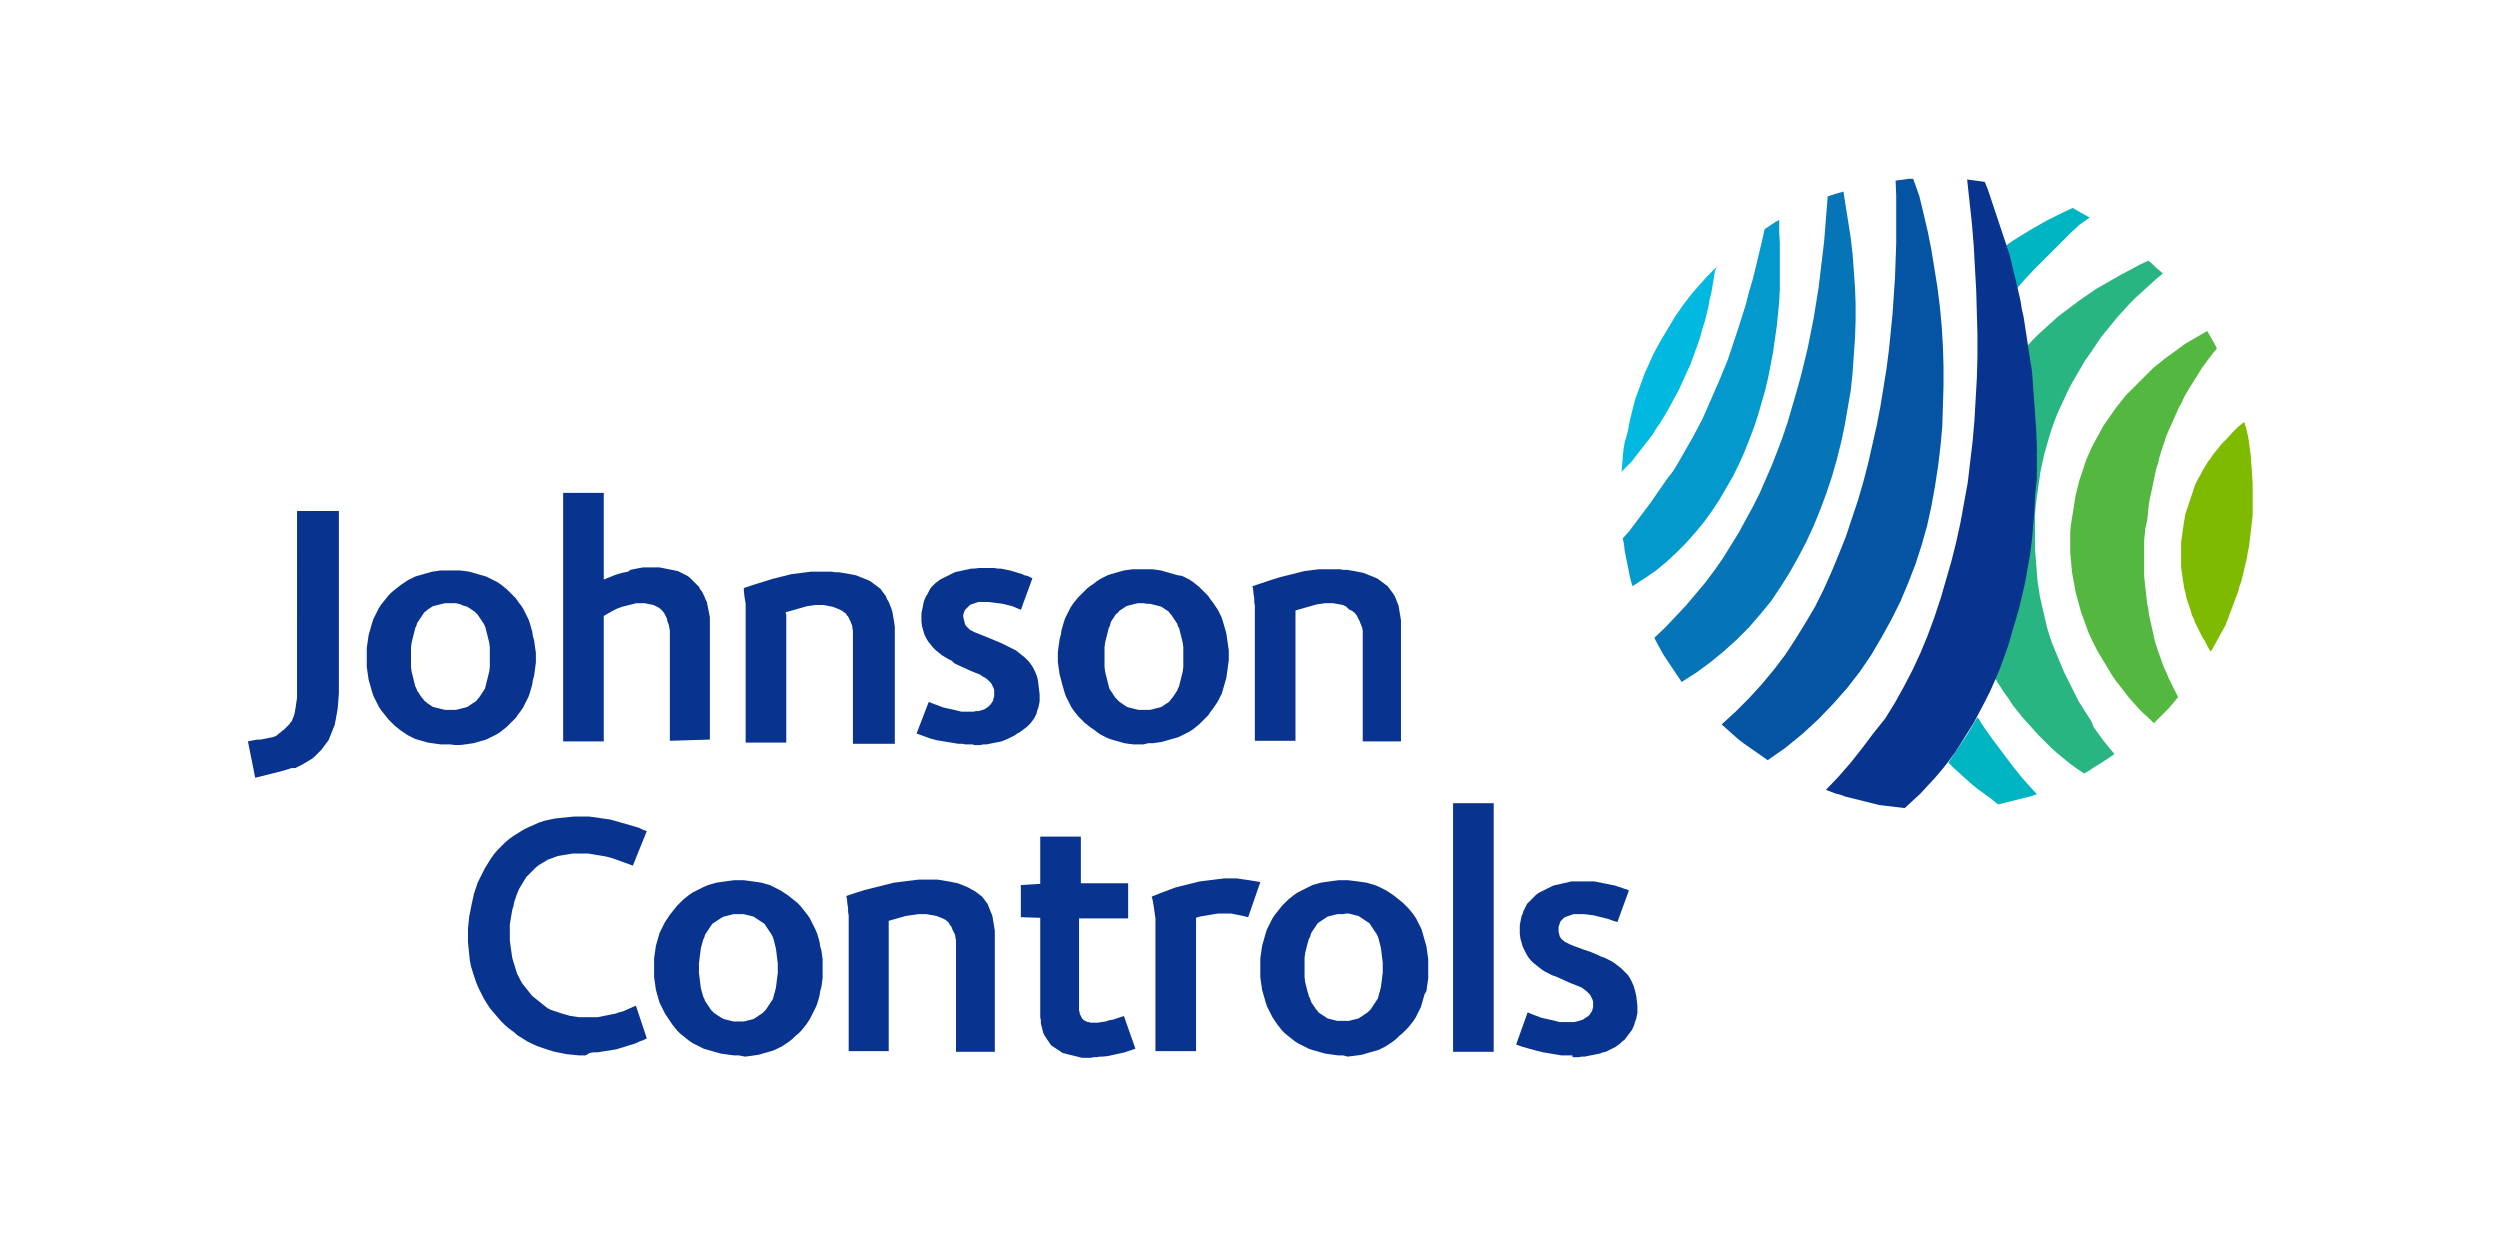
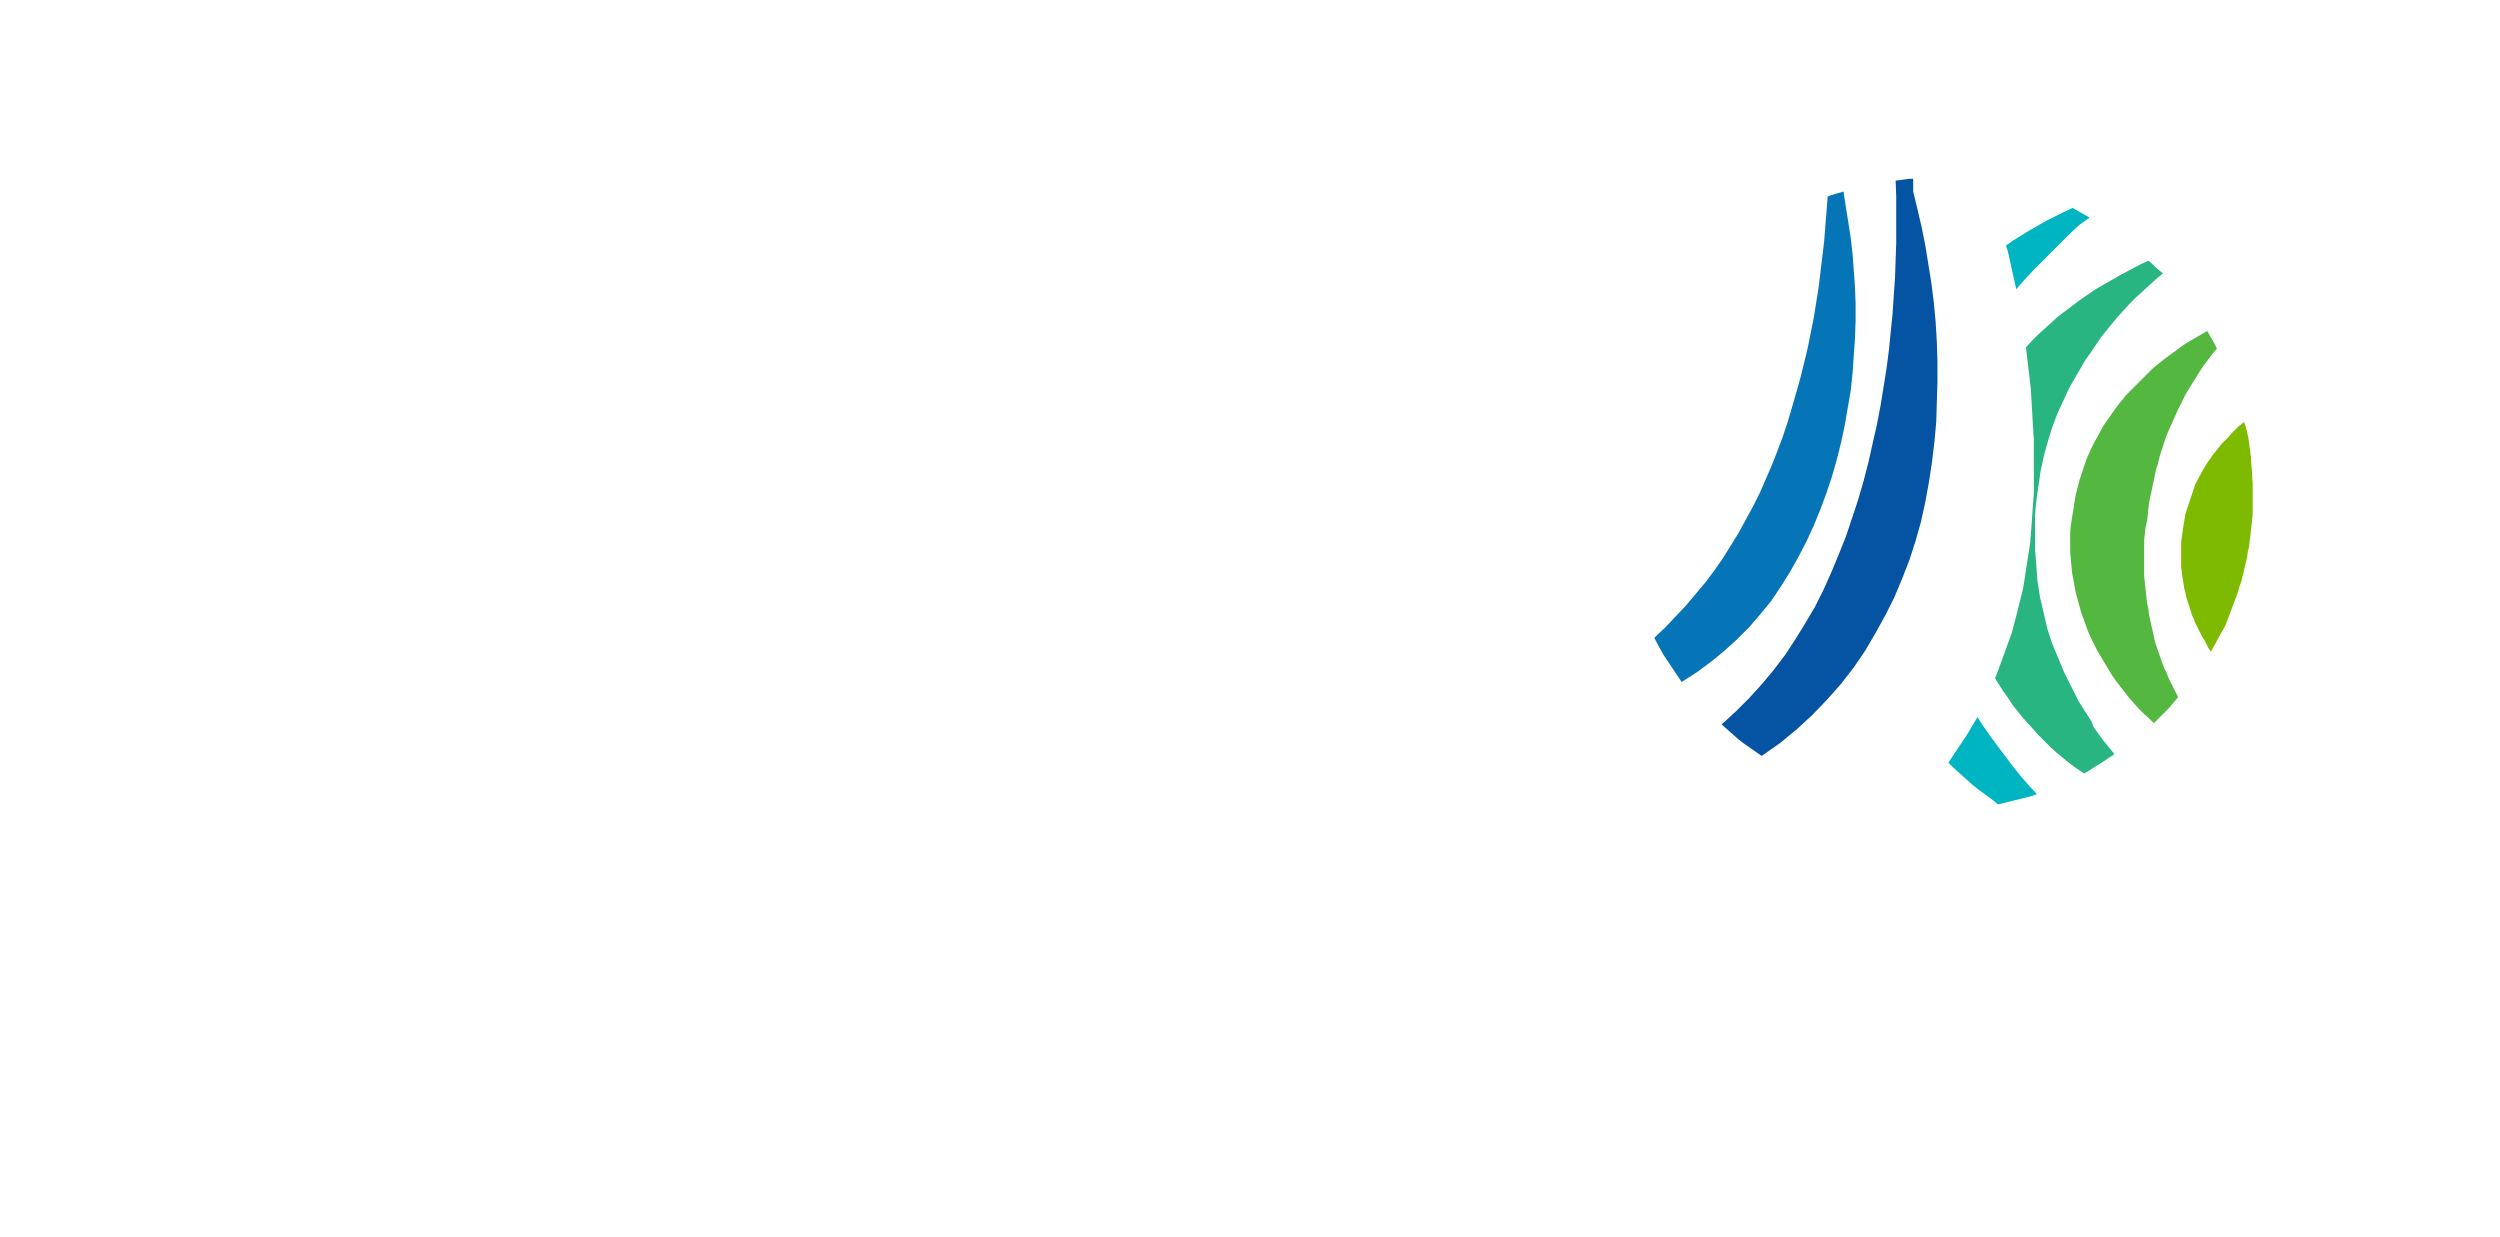
<svg xmlns="http://www.w3.org/2000/svg" version="1.1" id="Layer_1" x="0px" y="0px" viewBox="0 0 412.4 204" style="enable-background:new 0 0 412.4 204;" xml:space="preserve">
  <style type="text/css"> .st0{fill-rule:evenodd;clip-rule:evenodd;fill:#08338F;} .st1{fill-rule:evenodd;clip-rule:evenodd;fill:#29B582;} .st2{fill-rule:evenodd;clip-rule:evenodd;fill:#00B5C2;} .st3{fill-rule:evenodd;clip-rule:evenodd;fill:#7DBA00;} .st4{fill-rule:evenodd;clip-rule:evenodd;fill:#54B840;} .st5{fill-rule:evenodd;clip-rule:evenodd;fill:#00B8E0;} .st6{fill-rule:evenodd;clip-rule:evenodd;fill:#0399CC;} .st7{fill-rule:evenodd;clip-rule:evenodd;fill:#0554A3;} .st8{fill-rule:evenodd;clip-rule:evenodd;fill:#0575B8;} </style>
  <g>
-     <path class="st0" d="M96.6,174.1l-1.1,0l-1-0.1l-1-0.1l-1-0.2l-1-0.2l-1-0.3l-0.9-0.3l-0.9-0.3l-0.9-0.4l-0.8-0.4l-0.8-0.5 l-0.8-0.5l-0.7-0.6l-0.7-0.5l-0.7-0.6l-0.7-0.7l-0.6-0.7l-0.6-0.7l-0.6-0.7l-0.5-0.8l-0.5-0.8l-0.4-0.8l-0.4-0.8l-0.4-0.9l-0.3-0.9 l-0.3-0.9l-0.3-1l-0.2-1l-0.1-1l-0.1-1l-0.1-1l0-1.1l0-1.1l0.1-1l0.1-1l0.2-1l0.2-1l0.2-0.9l0.2-0.9l0.3-0.9l0.3-0.9l0.4-0.8 l0.4-0.8l0.4-0.8l0.5-0.8l0.5-0.8l0.5-0.7l0.6-0.7l0.6-0.6l0.6-0.6l0.7-0.6l0.7-0.5l0.8-0.5l0.8-0.5l0.8-0.4l0.9-0.4l0.9-0.4 l0.9-0.3l0.9-0.2l1-0.2l1-0.1l1-0.1l1-0.1l1.1,0l0.7,0l0.7,0l0.7,0.1l0.7,0.1l0.7,0.1l0.7,0.1l0.7,0.1l0.7,0.2l0.7,0.2l0.7,0.2 l0.7,0.2l0.7,0.2l0.7,0.2l0.6,0.2l0.6,0.3l0.6,0.2l-2.3,5.7l-1.1-0.4l-1.1-0.4l-1.1-0.4l-1.1-0.3l-0.6-0.1l-0.6-0.1l-0.6-0.1 l-0.6-0.1l-0.6-0.1l-0.6,0l-0.6,0h-1.3l-0.6,0.1l-0.6,0.1l-0.6,0.1l-0.6,0.1l-0.6,0.2l-0.5,0.2l-0.6,0.2l-0.5,0.3l-0.5,0.3 l-0.5,0.3l-0.5,0.4l-0.4,0.4l-0.4,0.4l-0.4,0.4l-0.4,0.4l-0.3,0.5l-0.3,0.5l-0.3,0.5l-0.3,0.5l-0.2,0.5l-0.2,0.5l-0.2,0.6l-0.2,0.6 l-0.1,0.6l-0.2,0.6l-0.1,0.6l-0.1,0.6l-0.1,0.6l-0.1,0.6l0,0.6l0,0.6l0,0.7l0,0.7l0.1,0.8l0.1,0.7l0.1,0.7l0.1,0.7l0.2,0.7l0.2,0.6 l0.2,0.7l0.2,0.6l0.3,0.6l0.3,0.6l0.3,0.5l0.4,0.5l0.4,0.5l0.4,0.5l0.4,0.5l0.5,0.4l0.5,0.4l0.5,0.4l0.5,0.4l0.5,0.4l0.6,0.3 l0.6,0.2l0.6,0.2l0.6,0.2l0.7,0.2l0.7,0.2l0.7,0.1l0.7,0.1l0.8,0l0.8,0l0.5,0h0.5l0.5,0l0.5-0.1l0.5-0.1l0.5-0.1l0.5-0.1l0.5-0.1 l0.5-0.1l0.5-0.2l0.5-0.1l0.5-0.2l0.9-0.4l0.9-0.4l1.8,5.4l-0.6,0.3l-0.6,0.2l-0.6,0.3l-0.6,0.2l-0.7,0.2l-0.6,0.2l-0.7,0.2 l-0.6,0.2l-0.6,0.1l-0.6,0.1l-0.7,0.1l-0.6,0.1l-0.6,0.1l-0.7,0l-0.6,0.1L96.6,174.1z M121.9,174.1h-0.8l-0.8-0.1l-0.7-0.1 l-0.7-0.1l-0.7-0.2l-0.7-0.2l-0.7-0.2l-0.7-0.2l-0.6-0.3l-0.6-0.3l-0.6-0.3l-0.6-0.4l-0.5-0.4l-0.5-0.4l-0.5-0.4l-0.5-0.5l-0.4-0.5 l-0.4-0.5l-0.4-0.6l-0.4-0.6l-0.4-0.6l-0.3-0.6l-0.3-0.6l-0.3-0.6l-0.2-0.7l-0.2-0.7l-0.2-0.7l-0.1-0.7l-0.1-0.7l-0.1-0.7l0-0.7 v-1.6l0-0.8l0.1-0.7l0.1-0.7l0.1-0.7l0.2-0.7l0.2-0.7l0.2-0.7l0.3-0.6l0.3-0.6l0.3-0.6l0.4-0.6l0.4-0.6l0.4-0.5l0.4-0.5l0.4-0.5 l0.5-0.5l0.5-0.5l0.5-0.4l0.5-0.4l0.6-0.4l0.6-0.3l0.6-0.3l0.6-0.3l0.7-0.3l0.7-0.2l0.7-0.2l0.7-0.1l0.7-0.1l0.7-0.1l0.8-0.1l0.8,0 l0.8,0l0.8,0.1l0.7,0.1l0.7,0.1l0.7,0.1l0.7,0.2l0.7,0.2l0.6,0.3l0.6,0.3l0.6,0.3l0.6,0.4l0.6,0.4l0.5,0.4l0.5,0.4l0.5,0.4l0.5,0.5 l0.4,0.5l0.4,0.5l0.4,0.5l0.4,0.6l0.3,0.6l0.3,0.6l0.3,0.6l0.3,0.7l0.2,0.7l0.2,0.7l0.1,0.7l0.2,0.7l0.1,0.7l0.1,0.7l0,0.8l0,0.8 l0,0.8l0,0.8l-0.1,0.7l-0.1,0.7l-0.2,0.7l-0.1,0.7l-0.2,0.7l-0.2,0.7l-0.3,0.7l-0.3,0.6l-0.3,0.6l-0.3,0.6l-0.4,0.6L133,169 l-0.4,0.5l-0.4,0.5l-0.5,0.5l-0.5,0.4l-0.5,0.5l-0.5,0.4l-0.6,0.4l-0.6,0.4l-0.6,0.3l-0.6,0.3l-0.6,0.2l-0.7,0.2l-0.7,0.2l-0.7,0.2 l-0.7,0.1l-0.7,0.1l-0.8,0.1L121.9,174.1z M121.9,150.8h-0.5l-0.4,0l-0.4,0.1l-0.4,0.1l-0.4,0.1l-0.4,0.1l-0.4,0.2l-0.3,0.2 l-0.3,0.2l-0.3,0.2l-0.3,0.2l-0.3,0.2l-0.2,0.3l-0.2,0.3l-0.2,0.3l-0.2,0.3l-0.2,0.3l-0.2,0.3l-0.1,0.4l-0.2,0.4l-0.1,0.4l-0.1,0.3 l-0.1,0.4l-0.1,0.4l-0.1,0.8l-0.1,0.8l-0.1,0.8l0,0.8l0,0.8l0.1,0.8l0.1,0.8l0.1,0.8l0.1,0.4l0.1,0.4l0.1,0.3l0.1,0.4l0.2,0.4 l0.1,0.3l0.2,0.3l0.2,0.3l0.2,0.3l0.2,0.3l0.2,0.3l0.2,0.2l0.3,0.3l0.3,0.2l0.3,0.2l0.3,0.2l0.3,0.2l0.4,0.2l0.4,0.1l0.4,0.1 l0.4,0.1l0.4,0.1l0.4,0h0.9l0.4,0l0.4-0.1l0.4-0.1l0.4-0.1l0.4-0.1l0.3-0.2l0.3-0.2l0.3-0.2l0.3-0.2l0.3-0.2l0.3-0.3l0.2-0.2 l0.2-0.3l0.2-0.3l0.2-0.3l0.2-0.3l0.2-0.3l0.2-0.3l0.1-0.4l0.1-0.4l0.1-0.3l0.1-0.4l0.1-0.4l0.1-0.8l0.1-0.8l0.1-0.8l0-0.8l0-0.8 l-0.1-0.8l-0.1-0.8l-0.1-0.8l-0.1-0.4l-0.1-0.4l-0.1-0.4l-0.1-0.4l-0.1-0.3l-0.2-0.4l-0.2-0.3l-0.2-0.3l-0.2-0.3l-0.2-0.3l-0.2-0.3 l-0.2-0.3l-0.3-0.2l-0.3-0.2l-0.3-0.2l-0.3-0.2l-0.3-0.2l-0.3-0.2l-0.4-0.1l-0.4-0.1l-0.4-0.1l-0.4-0.1l-0.4,0H121.9z M157.7,173.5 v-17.9l0-0.3l0-0.3l-0.1-0.3l0-0.3l-0.1-0.3l-0.1-0.2l-0.1-0.2l-0.1-0.2l-0.1-0.2L157,153l-0.1-0.2l-0.2-0.2l-0.1-0.2l-0.1-0.2 l-0.2-0.2l-0.4-0.3l-0.4-0.2l-0.5-0.2l-0.5-0.2L154,151l-0.6-0.1l-0.6-0.1l-0.6,0l-0.7,0l-0.7,0.1l-0.7,0.1l-0.7,0.1l-0.7,0.2 l-0.7,0.2l-0.7,0.2l-0.7,0.2l0,0.1l0,0.3l0,0.4v0.4l0,20.3H140v-21.8l0-0.6l-0.1-0.6l0-0.6l-0.1-0.6l-0.1-1l-0.1-0.4l1.5-0.5 l1.6-0.5l0.8-0.2l0.8-0.2l0.8-0.2l0.8-0.2l0.8-0.2l0.8-0.2l0.8-0.1l0.8-0.1l0.8-0.1l0.8-0.1l0.8-0.1l0.8,0l0.6,0l0.6,0l0.6,0l0.6,0 l0.6,0.1l0.6,0.1l0.6,0.1l0.5,0.1l0.5,0.1l0.5,0.1l0.5,0.2l0.5,0.2l0.5,0.2l0.4,0.2l0.5,0.3l0.4,0.2l0.4,0.3l0.4,0.3l0.4,0.3 l0.3,0.4l0.3,0.4l0.3,0.4l0.2,0.5l0.2,0.5l0.2,0.5l0.2,0.5l0.1,0.6l0.1,0.6l0.1,0.6l0.1,0.6l0,0.7l0,0.7v18.6L157.7,173.5z M180,174.5h-0.5l-0.5,0l-0.5,0l-0.4-0.1l-0.4-0.1l-0.4-0.1l-0.4-0.1l-0.4-0.1l-0.4-0.1l-0.4-0.1l-0.4-0.1l-0.3-0.2l-0.3-0.2 l-0.3-0.2l-0.3-0.2l-0.3-0.2l-0.3-0.2l-0.2-0.2l-0.2-0.3l-0.2-0.3l-0.2-0.3l-0.2-0.3l-0.2-0.3l-0.2-0.4l-0.1-0.4l-0.1-0.4l-0.1-0.4 l-0.1-0.4l0-0.5l-0.1-0.5l0-0.5l0-0.5v-15.4l-3.2-0.1v-5.3l3.2-0.2v-7.8h6.7v7.7h7.8v5.8H178v15.2l0.1,0.3l0,0.2l0.1,0.2l0.1,0.2 l0.1,0.2l0.1,0.2l0.1,0.1l0.2,0.2l0.2,0.1l0.2,0.1l0.2,0.1l0.2,0l0.3,0.1l0.3,0h0.3l0.6,0l0.6-0.1l0.7-0.1l0.6-0.2l0.6-0.1l0.6-0.2 l0.6-0.2l0.6-0.2l1.9,5.4l-0.9,0.3l-0.9,0.3l-0.9,0.2l-0.9,0.2l-0.9,0.2l-0.9,0.1l-0.5,0l-0.5,0.1l-0.5,0L180,174.5z M205.9,151.3 l-0.4-0.1l-0.4-0.1l-0.5-0.1l-0.5-0.1l-0.5-0.1l-0.5-0.1l-0.5,0h-1.1l-0.6,0l-0.6,0.1l-0.6,0.1l-0.6,0.1l-0.6,0.1l-0.6,0.1 l-0.6,0.2l0,0.2l0,0.3v21.5h-6.7v-21.3l0-0.6l-0.1-0.7l-0.1-0.7l-0.1-0.7l-0.1-0.6l-0.1-0.5l-0.1-0.3l0-0.1l1.5-0.6l1.6-0.6 l0.8-0.3l0.8-0.2l0.8-0.2l0.8-0.2l0.8-0.2l0.8-0.2l0.8-0.1l0.8-0.1l0.8-0.1l0.8-0.1l0.8-0.1l0.8,0l0.7,0l0.6,0l0.7,0.1l0.7,0.1 l0.7,0.1l0.6,0.1l0.6,0.1l0.6,0.1L205.9,151.3z M221.6,174.1h-0.8L220,174l-0.7-0.1l-0.7-0.1l-0.7-0.2l-0.7-0.2l-0.7-0.2l-0.6-0.2 l-0.6-0.3l-0.6-0.3l-0.6-0.3l-0.6-0.4l-0.5-0.4l-0.5-0.4l-0.5-0.4l-0.5-0.5l-0.4-0.5l-0.4-0.5l-0.4-0.6l-0.4-0.6l-0.3-0.6l-0.3-0.6 l-0.3-0.6l-0.2-0.6l-0.2-0.7l-0.2-0.7l-0.2-0.7l-0.1-0.7l-0.1-0.7l-0.1-0.7l0-0.7l0-0.8l0-0.8l0-0.8l0.1-0.7l0.1-0.7l0.1-0.7 l0.2-0.7l0.2-0.7l0.2-0.7l0.2-0.6l0.3-0.6l0.3-0.6l0.3-0.6l0.4-0.6l0.4-0.5l0.4-0.5l0.4-0.5l0.5-0.5l0.5-0.5l0.5-0.4l0.5-0.4 l0.6-0.4l0.6-0.3l0.6-0.3l0.6-0.3l0.6-0.3l0.7-0.2l0.7-0.2l0.7-0.1l0.7-0.1l0.7-0.1l0.8-0.1l0.8,0l0.8,0l0.8,0.1l0.8,0.1l0.7,0.1 l0.7,0.1l0.7,0.2l0.7,0.2l0.7,0.3l0.6,0.3l0.6,0.3l0.6,0.4l0.6,0.4l0.5,0.4l0.5,0.4l0.5,0.4l0.5,0.5l0.5,0.5l0.4,0.5l0.4,0.5 l0.4,0.6l0.3,0.6l0.3,0.6l0.3,0.6l0.2,0.7l0.2,0.7l0.2,0.7l0.2,0.7l0.1,0.7l0.1,0.7l0.1,0.7l0,0.8l0,0.8l0,0.8l0,0.8l-0.1,0.7 l-0.1,0.7l-0.1,0.7L235,164l-0.2,0.7l-0.2,0.7l-0.2,0.7l-0.3,0.6l-0.3,0.6l-0.3,0.6l-0.4,0.6l-0.4,0.5l-0.4,0.5l-0.5,0.5l-0.5,0.5 l-0.5,0.4l-0.5,0.5l-0.5,0.4l-0.6,0.4l-0.6,0.4l-0.6,0.3l-0.6,0.3l-0.7,0.2l-0.7,0.2l-0.7,0.2l-0.7,0.2l-0.7,0.1l-0.8,0.1l-0.8,0.1 L221.6,174.1L221.6,174.1z M221.6,150.8h-0.5l-0.5,0l-0.4,0.1l-0.4,0.1l-0.4,0.1l-0.4,0.1l-0.3,0.2l-0.3,0.2l-0.3,0.2l-0.3,0.2 l-0.3,0.2l-0.2,0.2l-0.2,0.3l-0.2,0.3l-0.2,0.3l-0.2,0.3l-0.2,0.3l-0.1,0.3l-0.1,0.4l-0.2,0.3l-0.1,0.4l-0.1,0.3l-0.1,0.4l-0.1,0.4 l-0.2,0.8l-0.1,0.8l0,0.8l0,0.8l0,0.8l0,0.8l0.1,0.8l0.2,0.8l0.1,0.4l0.1,0.4l0.1,0.3l0.1,0.4l0.2,0.4l0.1,0.3l0.1,0.3l0.2,0.3 l0.2,0.3l0.2,0.3l0.2,0.3l0.2,0.2l0.2,0.3l0.3,0.2l0.3,0.2l0.3,0.2l0.3,0.2l0.3,0.2l0.4,0.1l0.4,0.1l0.4,0.1l0.4,0.1l0.5,0h0.9 l0.5,0l0.4-0.1l0.4-0.1l0.4-0.1l0.4-0.1l0.3-0.2l0.3-0.2l0.3-0.2l0.3-0.2l0.3-0.2l0.3-0.3l0.2-0.2l0.2-0.3l0.2-0.3l0.2-0.3l0.2-0.3 l0.2-0.3l0.2-0.3l0.1-0.4l0.1-0.4l0.1-0.3l0.1-0.4l0.1-0.4l0.1-0.8l0.1-0.8l0.1-0.8v-1.6l-0.1-0.8l-0.1-0.8l-0.1-0.8l-0.1-0.4 l-0.1-0.4l-0.1-0.4l-0.1-0.4l-0.1-0.3l-0.2-0.4l-0.2-0.3l-0.2-0.3l-0.2-0.3l-0.2-0.3l-0.2-0.3l-0.2-0.3l-0.3-0.2l-0.3-0.2l-0.3-0.2 l-0.3-0.2l-0.3-0.2l-0.3-0.2l-0.4-0.1l-0.4-0.1l-0.4-0.1l-0.4-0.1l-0.5,0L221.6,150.8L221.6,150.8z M246.4,132.5h-6.7v41h6.7V132.5 z M259.4,174.1h-0.6l-0.6,0l-0.6,0L257,174l-0.6-0.1l-0.6-0.1l-0.6-0.1l-0.6-0.1l-1.2-0.3l-1.1-0.3l-1.1-0.3l-1.1-0.4l1.9-5.3 l0.7,0.3l0.8,0.3l0.8,0.3l0.9,0.2l0.9,0.2l0.8,0.2l0.4,0.1l0.4,0l0.4,0l0.4,0h0.4l0.4,0l0.4,0l0.4-0.1l0.4-0.1l0.3-0.1l0.3-0.1 l0.3-0.2l0.3-0.2l0.3-0.2l0.2-0.2l0.2-0.3l0.2-0.3l0.1-0.3l0.1-0.4l0-0.4l0-0.4l-0.1-0.4l-0.2-0.4l-0.2-0.4l-0.3-0.3l-0.3-0.3 l-0.4-0.3l-0.4-0.3l-0.5-0.2l-0.5-0.2l-0.5-0.2l-0.5-0.2l-1.1-0.5l-1.1-0.5l-0.6-0.2l-0.6-0.3l-0.6-0.3l-0.5-0.3l-0.5-0.4l-0.5-0.4 l-0.5-0.4l-0.4-0.4l-0.4-0.5l-0.3-0.5l-0.3-0.6l-0.3-0.6l-0.2-0.7l-0.2-0.7l-0.1-0.8l0-0.8l0-0.6l0.1-0.5l0.1-0.5l0.1-0.5l0.2-0.4 l0.1-0.4l0.2-0.4l0.2-0.4l0.2-0.4l0.3-0.3l0.3-0.3l0.3-0.3l0.3-0.3l0.3-0.3l0.4-0.3l0.4-0.2l0.4-0.2l0.4-0.2l0.4-0.2l0.4-0.2 l0.4-0.2l0.4-0.1l0.5-0.1l0.4-0.1l0.4-0.1l0.5-0.1l0.4-0.1l0.4-0.1l0.4,0l0.4,0l0.4,0l0.4,0l0.6,0l0.5,0l0.5,0l0.6,0l0.5,0.1 l0.5,0.1l0.5,0.1l0.5,0.1l0.5,0.1l0.5,0.1l0.5,0.1l0.5,0.2l0.4,0.1l0.5,0.2l0.4,0.1l0.4,0.2l-1.9,5.2l-0.7-0.2l-0.8-0.3l-0.8-0.2 l-0.8-0.2l-0.8-0.2l-0.8-0.1l-0.8-0.1l-0.8,0h-0.3l-0.3,0l-0.3,0l-0.3,0.1l-0.3,0.1l-0.3,0.1l-0.3,0.1l-0.2,0.1l-0.2,0.1l-0.2,0.2 l-0.2,0.2l-0.2,0.2l-0.1,0.3l-0.1,0.3l-0.1,0.3l0,0.4l0,0.4l0.1,0.4l0.1,0.4l0.2,0.3l0.3,0.3l0.4,0.3l0.4,0.2l0.4,0.2l0.5,0.2 l0.5,0.2l0.6,0.2l0.5,0.2l1.2,0.4l1.2,0.5l0.6,0.3l0.6,0.2l0.6,0.3l0.6,0.3l0.6,0.4l0.5,0.4l0.5,0.4l0.5,0.5l0.5,0.5l0.4,0.6 l0.3,0.6l0.3,0.7l0.2,0.7l0.2,0.8l0.1,0.8l0.1,0.9l0,0.6l0,0.6l-0.1,0.5l-0.1,0.5l-0.2,0.5l-0.1,0.4l-0.2,0.5l-0.2,0.4l-0.3,0.4 l-0.3,0.4l-0.3,0.4l-0.3,0.4l-0.4,0.3l-0.3,0.3l-0.4,0.3l-0.4,0.3l-0.4,0.2l-0.4,0.2l-0.4,0.2l-0.4,0.2l-0.5,0.1l-0.5,0.2l-0.5,0.1 l-0.5,0.1l-0.5,0.1l-0.5,0.1l-0.5,0.1l-0.5,0l-0.5,0.1l-0.5,0l-0.5,0L259.4,174.1z M48.1,126.7l-0.6,0.2l-0.7,0.2l-0.7,0.2 l-0.8,0.2l-0.8,0.2l-0.8,0.2l-0.8,0.2l-0.8,0.2l-1.2-6l0.5-0.1l0.5-0.1l0.6-0.1L43,122l0.5-0.1l0.5-0.1l0.5-0.1l0.5-0.1l0.3-0.1 l0.4-0.2L46,121l0.3-0.2l0.2-0.2l0.3-0.2l0.2-0.2l0.2-0.2l0.2-0.2l0.2-0.2l0.2-0.2l0.1-0.2l0.2-0.2l0.1-0.2l0.1-0.3l0.1-0.2 l0.2-0.6l0.1-0.6l0.1-0.6l0.1-0.7l0.1-0.7l0-0.7v-0.8l0-0.8V84.3h6.9v27.4l0,1.4l0,1.3l-0.1,1.3l-0.1,1.2l-0.1,0.6l-0.1,0.5 l-0.1,0.6l-0.1,0.5l-0.1,0.5l-0.2,0.5l-0.2,0.5l-0.2,0.5l-0.2,0.5l-0.2,0.5l-0.3,0.4l-0.3,0.4l-0.3,0.4l-0.3,0.4l-0.4,0.4l-0.4,0.4 l-0.4,0.4l-0.4,0.3l-0.5,0.3l-0.5,0.3l-0.5,0.3l-0.6,0.3l-0.6,0.3L48.1,126.7z M74.3,122.8h-0.8l-0.8,0l-0.7-0.1l-0.7-0.1l-0.7-0.1 l-0.7-0.2l-0.7-0.2l-0.7-0.2l-0.6-0.3l-0.6-0.3l-0.6-0.4l-0.6-0.4l-0.5-0.4l-0.5-0.4l-0.5-0.5l-0.5-0.5l-0.4-0.5l-0.4-0.5l-0.4-0.5 l-0.4-0.6l-0.3-0.6l-0.3-0.6l-0.3-0.6l-0.2-0.6l-0.2-0.7l-0.2-0.7l-0.2-0.7l-0.1-0.7l-0.1-0.7l-0.1-0.7l0-0.7v-1.6l0-0.8l0.1-0.7 l0.1-0.7l0.1-0.7l0.2-0.7l0.2-0.7l0.2-0.7l0.2-0.6l0.3-0.6l0.3-0.6l0.3-0.6l0.4-0.6l0.4-0.5l0.4-0.5l0.4-0.5l0.5-0.5l0.5-0.4 l0.5-0.4l0.5-0.4l0.6-0.4l0.6-0.4l0.6-0.3l0.6-0.3l0.7-0.2l0.7-0.2l0.7-0.2l0.7-0.2l0.7-0.1l0.7-0.1l0.8,0l0.8,0l0.8,0l0.8,0 l0.8,0.1l0.7,0.1l0.7,0.2l0.7,0.2l0.7,0.2l0.7,0.2l0.6,0.3l0.6,0.3l0.6,0.3l0.6,0.4l0.5,0.4l0.5,0.4l0.5,0.5l0.5,0.5l0.5,0.5 l0.4,0.6l0.4,0.5l0.4,0.6l0.3,0.6l0.3,0.6l0.3,0.6l0.2,0.6l0.2,0.7l0.2,0.7l0.1,0.7l0.2,0.7l0.1,0.7l0.1,0.7l0.1,0.7l0,0.8l0,0.8 l-0.1,0.7l-0.1,0.8l-0.1,0.7l-0.2,0.7l-0.1,0.7l-0.2,0.7l-0.2,0.7l-0.2,0.6l-0.3,0.6l-0.3,0.6l-0.3,0.6l-0.4,0.6l-0.4,0.5l-0.4,0.6 l-0.5,0.5l-0.5,0.5l-0.5,0.5l-0.5,0.4l-0.5,0.4l-0.6,0.4l-0.6,0.3l-0.6,0.3l-0.6,0.3l-0.7,0.2l-0.7,0.2l-0.7,0.2l-0.7,0.1l-0.7,0.1 l-0.8,0.1l-0.8,0L74.3,122.8L74.3,122.8z M74.3,99.5h-0.5l-0.4,0L73,99.6l-0.4,0.1l-0.4,0.1l-0.4,0.1l-0.4,0.1l-0.3,0.2l-0.3,0.2 l-0.3,0.2l-0.2,0.2l-0.3,0.2l-0.2,0.3l-0.2,0.3l-0.2,0.3l-0.2,0.3l-0.2,0.3l-0.2,0.3l-0.1,0.4l-0.2,0.4l-0.1,0.4l-0.1,0.4l-0.1,0.4 l-0.1,0.4l-0.2,0.8l-0.1,0.8l0,0.8l0,0.8l0,0.8l0,0.8l0.1,0.8l0.2,0.8l0.1,0.4l0.1,0.4l0.1,0.4l0.1,0.4l0.2,0.4l0.1,0.3l0.2,0.3 l0.2,0.3l0.2,0.3l0.2,0.3l0.2,0.2l0.2,0.3l0.3,0.2l0.2,0.2l0.3,0.2l0.3,0.2l0.3,0.2l0.4,0.1l0.4,0.1l0.4,0.1l0.4,0.1l0.4,0.1l0.4,0 l0.5,0l0.4,0l0.5,0l0.4-0.1l0.4-0.1l0.4-0.1l0.4-0.1l0.3-0.1l0.3-0.2l0.3-0.2l0.3-0.2l0.3-0.2l0.3-0.2l0.2-0.3l0.2-0.2l0.2-0.3 l0.2-0.3l0.2-0.3l0.2-0.3l0.2-0.3l0.1-0.4l0.1-0.4l0.1-0.4l0.1-0.4l0.1-0.4l0.2-0.8l0.1-0.8l0-0.8l0-0.8l0-0.8l0-0.8l-0.1-0.8 l-0.2-0.8l-0.1-0.4l-0.1-0.4l-0.1-0.4l-0.1-0.4l-0.1-0.3l-0.2-0.4l-0.2-0.3l-0.2-0.3l-0.2-0.3l-0.2-0.3l-0.2-0.3l-0.2-0.2l-0.3-0.3 l-0.3-0.2l-0.3-0.2l-0.3-0.2l-0.3-0.2l-0.3-0.1l-0.4-0.1L76,99.7l-0.4-0.1l-0.4-0.1l-0.5,0L74.3,99.5z M110.5,122.2v-17.7l0-0.5 l-0.1-0.5l-0.1-0.5l-0.2-0.5L110,102l-0.2-0.4l-0.2-0.4l-0.3-0.4l-0.3-0.3l-0.4-0.3l-0.4-0.2l-0.4-0.2l-0.5-0.1l-0.5-0.1l-0.5-0.1 h-0.9l-0.4,0l-0.4,0.1l-0.4,0.1l-0.4,0.1l-0.4,0.1l-0.4,0.1l-0.4,0.1l-0.8,0.3l-0.8,0.4l-0.7,0.4l-0.7,0.4v20.7h-6.7l0-41h6.7v14.3 l1-0.4l1-0.4l1-0.3l1-0.2L104,94l0.5-0.1l0.5-0.1l0.5-0.1l0.6-0.1l0.5,0l0.5,0l0.5,0l0.6,0l0.6,0l0.5,0.1l0.5,0.1l0.5,0.1l0.5,0.1 l0.5,0.1l0.5,0.1l0.4,0.2l0.4,0.2l0.4,0.2l0.4,0.2l0.4,0.3l0.3,0.3l0.3,0.3l0.3,0.3l0.3,0.3l0.3,0.3l0.2,0.4l0.3,0.4l0.2,0.4 l0.2,0.4l0.2,0.5l0.2,0.4l0.1,0.5l0.1,0.5l0.1,0.5l0.1,0.5l0.1,0.5l0,0.5l0,0.5l0,0.6v18.6L110.5,122.2z M140.7,122.2v-17.5l0-0.6 l-0.1-0.6l0-0.2l-0.1-0.3l-0.1-0.2l-0.1-0.3l-0.1-0.2l-0.1-0.2l-0.1-0.2l-0.1-0.2l-0.2-0.2l-0.1-0.2l-0.2-0.2l-0.2-0.1l-0.2-0.2 l-0.2-0.1l-0.2-0.1l-0.2-0.1l-0.5-0.2l-0.5-0.2l-0.5-0.1l-0.5-0.1l-0.6-0.1l-0.6,0l-0.7,0l-0.7,0.1l-0.7,0.1l-0.7,0.2l-0.7,0.2 l-0.7,0.2l-0.7,0.2l-0.7,0.2l0,0.1l0.1,0.3l0,0.4l0,0.4v20.3h-6.7v-21.8l0-0.5l0-0.6l-0.1-0.6l-0.1-0.6l-0.1-1l0-0.4l1.5-0.5 l1.6-0.5l1.6-0.5l1.6-0.4l0.8-0.2l0.8-0.2l0.8-0.1l0.8-0.1l0.8-0.1l0.8-0.1l0.8,0h1.4l0.6,0l0.6,0l0.6,0.1l0.6,0l0.6,0.1l0.6,0.1 l0.6,0.1l0.5,0.1l0.5,0.1l0.5,0.2l0.5,0.2l0.5,0.2l0.5,0.2l0.4,0.2l0.4,0.3l0.4,0.3l0.4,0.3l0.4,0.3l0.3,0.4l0.3,0.4l0.3,0.4 l0.2,0.5l0.3,0.5l0.2,0.5l0.2,0.5l0.2,0.6l0.1,0.6l0.1,0.6l0.1,0.6l0.1,0.7v19.3H140.7z M160.5,122.8h-0.6l-0.6,0l-0.6-0.1l-0.6,0 l-0.6-0.1l-0.6-0.1l-0.6-0.1l-0.6-0.1l-1.2-0.2l-1.1-0.3l-1.1-0.4l-1.1-0.4l2-5.2l0.8,0.3l0.8,0.3l0.8,0.3l0.9,0.2l0.9,0.2l0.8,0.2 l0.4,0.1l0.4,0l0.4,0l0.4,0l0.4,0h0.4l0.4-0.1l0.4,0l0.4-0.1l0.3-0.1l0.3-0.1l0.3-0.2l0.3-0.2l0.2-0.2l0.2-0.2l0.2-0.3l0.2-0.3 l0.1-0.4l0.1-0.4l0-0.4l0-0.5l-0.1-0.4l-0.2-0.4l-0.2-0.4l-0.3-0.3l-0.3-0.3l-0.4-0.3l-0.4-0.2l-0.4-0.3l-0.5-0.2l-0.5-0.2 l-0.5-0.2l-1.1-0.5l-1.1-0.5l-0.6-0.3L157,109l-0.6-0.3l-0.5-0.3l-0.5-0.3l-0.5-0.4l-0.5-0.4l-0.5-0.5l-0.4-0.5l-0.4-0.5l-0.3-0.5 l-0.3-0.6l-0.2-0.7l-0.2-0.7l-0.1-0.8l0-0.8v-0.5l0.1-0.5l0.1-0.5l0.1-0.5l0.1-0.5l0.2-0.5l0.2-0.4L153,98l0.2-0.4l0.2-0.4l0.3-0.4 l0.3-0.3l0.3-0.3l0.4-0.3l0.4-0.3l0.4-0.2l0.4-0.2l0.4-0.2l0.4-0.2l0.4-0.2l0.4-0.2l0.4-0.1l0.5-0.1l0.4-0.1l0.5-0.1l0.5-0.1 l0.4-0.1l0.4,0l0.9-0.1l0.8,0l0.6,0h0.5l0.6,0l0.6,0.1l0.5,0l0.5,0.1l0.5,0.1l0.5,0.1l1,0.3l1,0.3l0.4,0.2l0.5,0.1l0.4,0.2l0.4,0.2 l-1.9,5.2l-0.7-0.3L167,100l-0.8-0.2l-0.8-0.2l-0.8-0.1l-0.8-0.1l-0.8-0.1l-0.8,0H162l-0.3,0l-0.3,0l-0.3,0.1l-0.3,0.1l-0.3,0.1 l-0.3,0.1l-0.2,0.1l-0.2,0.2l-0.2,0.2l-0.2,0.2l-0.2,0.2l-0.1,0.2l-0.1,0.3l-0.1,0.3l0,0.4l0.1,0.4l0.1,0.4l0.1,0.4l0.2,0.3 l0.3,0.3l0.3,0.3l0.4,0.2l0.4,0.2l0.5,0.2l0.5,0.2l0.5,0.2l0.5,0.2l1.2,0.5l1.2,0.5l0.6,0.3l0.6,0.3l0.6,0.3l0.6,0.3l0.5,0.4 l0.5,0.4l0.5,0.4l0.5,0.5l0.4,0.5l0.4,0.6l0.3,0.6l0.3,0.7l0.2,0.7l0.1,0.8l0.1,0.8l0.1,0.9l0,0.6l0,0.5l-0.1,0.5l-0.1,0.5 l-0.2,0.5l-0.1,0.5l-0.2,0.4l-0.2,0.4l-0.3,0.4l-0.3,0.4l-0.3,0.3l-0.3,0.3l-0.4,0.3l-0.4,0.3l-0.4,0.3l-0.4,0.2l-0.4,0.3l-0.4,0.2 l-0.4,0.2l-0.4,0.2l-0.5,0.2l-0.5,0.2l-0.5,0.1l-0.5,0.1l-0.5,0.1l-0.5,0.1l-0.5,0.1l-0.5,0l-0.5,0.1l-0.5,0l-0.5,0L160.5,122.8z M188.6,122.8l-0.8,0l-0.8,0l-0.8-0.1l-0.7-0.1l-0.7-0.2l-0.7-0.2l-0.7-0.2l-0.6-0.2l-0.6-0.3l-0.6-0.3l-0.6-0.4l-0.5-0.4l-0.6-0.4 l-0.5-0.4l-0.5-0.4l-0.5-0.5l-0.5-0.5l-0.4-0.5l-0.4-0.5l-0.4-0.6l-0.3-0.6l-0.3-0.6l-0.3-0.6l-0.2-0.6l-0.2-0.7l-0.2-0.7L175,112 l-0.2-0.7l-0.1-0.7l-0.1-0.7l-0.1-0.7l0-0.8l0-0.8l0.1-0.8l0.1-0.7l0.1-0.7l0.2-0.7l0.1-0.7l0.2-0.7l0.2-0.7l0.2-0.6l0.3-0.6 l0.3-0.6l0.3-0.6l0.4-0.6l0.4-0.5l0.4-0.5l0.5-0.5l0.5-0.5l0.5-0.5l0.5-0.4l0.6-0.4l0.5-0.4l0.6-0.4l0.6-0.3l0.6-0.3l0.6-0.2 l0.7-0.2l0.7-0.2l0.7-0.2l0.7-0.1l0.8-0.1l0.8,0l0.8,0l0.8,0l0.8,0l0.7,0.1l0.7,0.1l0.7,0.2l0.7,0.2l0.7,0.2l0.7,0.2L195,95 l0.6,0.3l0.6,0.3l0.6,0.4l0.5,0.4l0.5,0.4l0.5,0.5l0.5,0.5l0.5,0.5l0.4,0.6l0.4,0.5l0.4,0.6l0.4,0.6l0.3,0.6l0.3,0.6l0.2,0.6 l0.2,0.7l0.2,0.7l0.2,0.7l0.1,0.7l0.1,0.7l0.1,0.7l0.1,0.7v1.6l-0.1,0.7l-0.1,0.8l-0.1,0.7l-0.1,0.7l-0.2,0.7l-0.2,0.7l-0.2,0.7 l-0.2,0.6l-0.3,0.6l-0.3,0.6l-0.4,0.6l-0.4,0.6l-0.4,0.5l-0.4,0.6l-0.5,0.5l-0.5,0.5l-0.5,0.5l-0.5,0.4l-0.5,0.4l-0.6,0.4l-0.6,0.3 l-0.6,0.3l-0.6,0.3l-0.7,0.2l-0.7,0.2l-0.7,0.2l-0.7,0.2l-0.7,0.1l-0.7,0.1l-0.8,0L188.6,122.8z M188.6,99.5h-0.4l-0.5,0l-0.4,0.1 l-0.4,0.1l-0.4,0.1l-0.4,0.1l-0.3,0.1l-0.3,0.2l-0.3,0.2l-0.3,0.2l-0.3,0.2l-0.2,0.3l-0.3,0.2l-0.2,0.3l-0.2,0.3l-0.2,0.3l-0.2,0.3 l-0.1,0.3l-0.1,0.4l-0.2,0.4l-0.1,0.4l-0.1,0.4l-0.1,0.4l-0.1,0.4l-0.2,0.8l-0.1,0.8l0,0.8l0,0.8l0,0.8l0,0.8l0.1,0.8l0.2,0.8 l0.1,0.4l0.1,0.4l0.1,0.4l0.1,0.4l0.1,0.4l0.2,0.3l0.2,0.3l0.2,0.3l0.2,0.3l0.2,0.3l0.2,0.2l0.3,0.3l0.2,0.2l0.3,0.2l0.3,0.2 l0.3,0.2l0.3,0.2l0.3,0.1l0.4,0.1l0.4,0.1l0.4,0.1l0.4,0.1l0.5,0l0.4,0l0.5,0l0.5,0l0.4-0.1l0.4-0.1l0.4-0.1l0.4-0.1l0.3-0.1 l0.3-0.2l0.3-0.2l0.3-0.2l0.3-0.2l0.2-0.2l0.2-0.3l0.2-0.2l0.2-0.3l0.2-0.3l0.2-0.3l0.2-0.3l0.1-0.3l0.2-0.4l0.1-0.4l0.1-0.4 l0.1-0.4l0.1-0.4l0.2-0.8l0.1-0.8l0-0.8l0-0.8l0-0.8l0-0.8l-0.1-0.8l-0.2-0.8l-0.1-0.4l-0.1-0.4l-0.1-0.4l-0.1-0.4l-0.2-0.3 l-0.1-0.4l-0.2-0.3l-0.2-0.3l-0.2-0.3l-0.2-0.3l-0.2-0.3l-0.2-0.2l-0.2-0.3l-0.3-0.2l-0.3-0.2l-0.3-0.2l-0.3-0.2l-0.3-0.1l-0.4-0.1 l-0.4-0.1l-0.4-0.1l-0.4-0.1l-0.5,0L188.6,99.5z M224.8,122.2v-17.5l0-0.6l-0.1-0.6l-0.1-0.2l-0.1-0.3l-0.1-0.2l-0.1-0.3l-0.1-0.2 l-0.1-0.2l-0.1-0.2l-0.1-0.2l-0.1-0.2l-0.2-0.2l-0.1-0.2l-0.2-0.1l-0.2-0.2l-0.2-0.1l-0.2-0.1l-0.2-0.1L222,100l-0.5-0.2l-0.5-0.1 l-0.5-0.1l-0.6-0.1l-0.6,0l-0.7,0l-0.7,0.1l-0.7,0.1l-0.7,0.2l-0.7,0.2l-0.7,0.2l-0.7,0.2l-0.7,0.2l0,0.1l0,0.3l0,0.4l0,0.4v20.3 H207v-21.8l0-0.5l-0.1-0.6l0-0.6l-0.1-0.6l-0.1-1l-0.1-0.4l1.5-0.5l1.5-0.5l1.6-0.5l1.6-0.4l0.8-0.2l0.8-0.2l0.8-0.2l0.8-0.1 l0.8-0.1l0.8-0.1l0.8,0l0.8,0l0.6,0h0.6l0.6,0l0.6,0.1l0.6,0l0.6,0.1l0.6,0.1l0.5,0.1l0.5,0.1l0.5,0.1l0.5,0.2l0.5,0.2l0.5,0.2 l0.5,0.2l0.4,0.2l0.4,0.3l0.4,0.3l0.4,0.3l0.4,0.3l0.3,0.4l0.3,0.4l0.3,0.4l0.3,0.5l0.2,0.5l0.2,0.5l0.2,0.5l0.1,0.6l0.1,0.6 l0.1,0.6l0.1,0.6l0,0.7l0,0.7v18.6H224.8z" />
    <path class="st1" d="M356.8,45.1l-0.6-0.5l-0.6-0.5l-0.6-0.6l-0.6-0.5l-1.5,0.7l-1.5,0.8l-1.5,0.8l-1.4,0.8l-1.4,0.8l-1.4,0.8 l-1.3,0.9l-1.3,0.9l-1.2,0.9l-1.2,0.9l-1.2,0.9l-1.1,1l-1.1,1l-1.1,1l-1,1l-1,1.1l0.2,1.7l0.2,1.7l0.2,1.7l0.2,1.7l0.1,1.7l0.1,1.7 l0.1,1.8l0.1,1.7l0.1,1.5l0,1.5l0,1.5V77l0,1.5l0,1.4l0,1.4l-0.1,1.4l-0.1,1.4l-0.1,1.4l-0.1,1.4l-0.1,1.3l-0.1,1.3l-0.2,1.3 l-0.2,1.3l-0.2,1.3l-0.2,1.3l-0.2,1.3l-0.2,1.2l-0.3,1.2l-0.3,1.2l-0.3,1.2l-0.3,1.2l-0.3,1.1l-0.3,1.2l-0.4,1.1l-0.4,1.1l-0.4,1.1 l-0.4,1.1l-0.4,1.1l-0.4,1.1l-0.4,1l0.7,1.1l0.7,1.1l0.8,1.1l0.7,1.1l0.8,1l0.8,1l0.9,1l0.9,1l0.9,1l1,1l1,1l1,0.9l1.1,0.9l1.1,0.9 l1.1,0.8l1.2,0.8l0.7-0.4l0.6-0.4l0.6-0.4l0.7-0.4l0.6-0.4l0.6-0.4l0.6-0.4l0.6-0.4l-0.9-1.1l-0.9-1.1l-0.8-1.1l-0.8-1.1L345,119 l-0.7-1.1l-0.7-1.1l-0.7-1.1l-0.6-1.2l-0.6-1.2l-0.6-1.2l-0.6-1.2l-0.5-1.2l-0.5-1.2l-0.5-1.2l-0.5-1.2l-0.4-1.2l-0.4-1.3l-0.3-1.3 l-0.3-1.3l-0.3-1.3l-0.3-1.3l-0.2-1.3l-0.2-1.3l-0.1-1.3l-0.1-1.3l-0.1-1.3l-0.1-1.3l0-1.4v-1.3l0-1.4l0-1.4l0.1-1.5L336,82 l0.2-1.4l0.2-1.4l0.2-1.4l0.3-1.4l0.3-1.4l0.4-1.4l0.4-1.4l0.4-1.3l0.5-1.4l0.5-1.3l0.6-1.3l0.6-1.3l0.6-1.3l0.7-1.3l0.7-1.2 l0.7-1.2l0.7-1.2L345,58l0.8-1.2l0.8-1.2l0.9-1.1l0.9-1.1l0.9-1.1l1-1.1l1-1.1l1-1l1.1-1l1.1-1l1.1-1L356.8,45.1z" />
    <path class="st2" d="M344.7,35.9l-0.7-0.4l-0.7-0.4l-0.7-0.4l-0.7-0.4l-1.5,0.7l-1.4,0.7l-1.4,0.7l-1.4,0.8l-1.4,0.8l-1.3,0.8 l-1.3,0.8l-1.3,0.9l0.3,0.9l0.2,0.9l0.2,0.9l0.2,0.9l0.2,0.9l0.2,0.9l0.2,0.9l0.2,0.9l1.4-1.6l1.5-1.6l1.5-1.5l1.5-1.5l1.5-1.5 l1.5-1.5l1.5-1.4L344.7,35.9z M329.6,132.7l0.8-0.2l0.8-0.2l0.8-0.2l0.8-0.2l0.8-0.2l0.8-0.2l0.8-0.2l0.8-0.3l-1.3-1.4l-1.3-1.5 l-1.3-1.6l-1.2-1.6l-1.2-1.6l-1.2-1.6l-1.2-1.7l-1.1-1.7l-0.6,1l-0.6,1l-0.6,1l-0.6,0.9l-0.6,0.9l-0.6,0.9l-0.6,0.9l-0.6,0.9 l0.9,0.9l1,0.9l1,0.9l1,0.9l1,0.8l1.1,0.8l1.1,0.8L329.6,132.7z" />
    <path class="st3" d="M370.2,69.6l-1,0.8l-0.9,0.9l-0.9,1l-0.9,0.9l-0.4,0.5l-0.4,0.5l-0.4,0.5l-0.4,0.5l-0.3,0.5l-0.4,0.5l-0.3,0.5 l-0.3,0.5l-0.3,0.5l-0.3,0.6l-0.3,0.5l-0.3,0.6l-0.3,0.6l-0.2,0.6l-0.2,0.6l-0.2,0.6l-0.2,0.6l-0.2,0.6l-0.2,0.6l-0.2,0.6l-0.2,0.6 l-0.1,0.6l-0.1,0.6l-0.1,0.6l-0.1,0.7l-0.1,0.7l-0.1,0.7l-0.1,0.7l0,0.7l0,0.7v1.4l0,0.7l0,0.7l0.1,0.7l0.1,0.7l0.1,0.7l0.1,0.6 l0.1,0.7l0.2,0.7l0.1,0.6l0.2,0.7l0.2,0.6l0.2,0.6l0.2,0.6l0.2,0.7l0.3,0.6l0.2,0.6l0.3,0.6l0.3,0.6l0.3,0.6l0.3,0.6l0.4,0.6 l0.3,0.6l0.3,0.6l0.4,0.6l0.8-1.4l0.8-1.5l0.4-0.7l0.4-0.7l0.3-0.8l0.3-0.8l0.3-0.8l0.3-0.8l0.3-0.8l0.3-0.8l0.3-0.8l0.2-0.8 l0.3-0.8l0.2-0.8l0.2-0.8l0.2-0.9l0.2-0.8l0.2-0.9l0.1-0.8l0.2-0.8l0.1-0.9l0.1-0.8l0.1-0.9l0.1-0.9l0.1-0.9l0.1-0.9l0-0.9l0-0.9 l0-0.9l0-0.9l0-1.5l-0.1-1.5l-0.1-1.5l-0.1-1.5l-0.2-1.5l-0.2-1.5l-0.3-1.4L370.2,69.6z" />
    <path class="st4" d="M354.2,85.8l0.1-0.9l0.1-1l0.1-0.9l0.2-1l0.2-0.9l0.2-1l0.2-0.9l0.2-1l0.2-0.9l0.3-0.9l0.2-0.9l0.3-1l0.3-0.9 l0.3-0.9l0.3-0.9l0.4-0.9l0.4-0.9l0.4-0.9l0.4-0.9l0.4-0.9l0.5-0.9l0.4-0.9l0.5-0.9l0.5-0.8l0.5-0.8l0.5-0.8l0.5-0.8l0.5-0.8 l0.6-0.8l0.6-0.8l0.6-0.8l0.6-0.7l-0.4-0.8l-0.4-0.7l-0.4-0.7l-0.4-0.7l-1.2,0.7l-1.2,0.7l-1.2,0.7l-1.1,0.8l-1.1,0.8l-1.1,0.8 l-1,0.8l-1,0.8l-0.9,0.9l-0.9,0.9l-0.9,0.9l-0.9,0.9l-0.9,0.9l-0.8,1l-0.8,1l-0.7,1l-0.7,1l-0.7,1l-0.6,1.1l-0.6,1.1l-0.6,1.1 l-0.5,1.1l-0.5,1.1l-0.4,1.2l-0.4,1.2l-0.4,1.2l-0.3,1.2l-0.3,1.2l-0.2,1.2l-0.2,1.3l-0.2,1.2l-0.2,1.3l-0.1,1.1l0,1.1l0,1.1l0,1.1 l0.1,1.1l0.1,1.1l0.1,1.1l0.2,1.1l0.2,1.1l0.2,1.1l0.3,1.1l0.3,1.1l0.3,1.1l0.4,1.1l0.4,1.1l0.4,1.1l0.5,1.1l0.5,1l0.5,1l0.6,1 l0.6,1l0.6,1l0.6,1l0.7,1l0.7,0.9l0.7,0.9l0.7,0.9l0.8,0.9l0.8,0.9l0.8,0.8l0.9,0.8l0.8,0.8l0.5-0.5l0.5-0.5l0.5-0.5l0.5-0.5 l0.5-0.5l0.5-0.6l0.5-0.6l0.5-0.6l-0.4-0.8l-0.4-0.8l-0.4-0.8l-0.4-0.8l-0.3-0.8l-0.4-0.8l-0.3-0.8l-0.3-0.9l-0.3-0.8l-0.3-0.9 l-0.3-0.9l-0.2-0.9l-0.2-0.9l-0.2-0.9l-0.2-0.9l-0.2-0.9l-0.1-0.9l-0.2-0.9l-0.1-0.9l-0.1-0.9l-0.1-0.9l-0.1-0.9l-0.1-1l0-0.9l0-1 v-1.9l0-1l0-1l0.1-1l0.1-1L354.2,85.8z" />
-     <path class="st5" d="M283.2,44l-0.8,0.8l-0.8,0.8l-0.8,0.9l-0.8,0.9l-0.8,0.9l-0.7,0.9l-0.7,0.9l-0.7,1l-0.7,1l-0.6,1l-0.6,1 l-0.6,1l-0.6,1l-0.6,1.1l-0.6,1.1l-0.5,1.1l-0.5,1.1l-0.5,1.1l-0.4,1.1l-0.4,1.1l-0.4,1.1l-0.4,1.1l-0.3,1.2l-0.3,1.2l-0.3,1.2 l-0.2,1.2l-0.3,1.2L268,73l-0.2,1.2l-0.1,1.2l-0.1,1.2l-0.1,1.2l0.8-0.8l0.8-0.8l0.7-0.9l0.7-0.9l0.7-0.9l0.7-0.9l0.7-0.9l0.6-1 l0.7-1l0.6-1l0.6-1l0.6-1.1l0.6-1.1l0.6-1.1l0.5-1.1l0.5-1.1l0.5-1.1l0.5-1.1l0.4-1.1l0.4-1.1l0.4-1.1l0.4-1.2l0.3-1.2l0.4-1.2 l0.3-1.2l0.3-1.2l0.2-1.2l0.3-1.2l0.2-1.2l0.2-1.2l0.2-1.2L283.2,44z" />
-     <path class="st6" d="M293.5,36.3l-0.6,0.3l-0.6,0.4l-0.6,0.4l-0.6,0.4l-0.5,2.2l-0.5,2.1l-0.5,2.1l-0.5,2l-0.6,2l-0.5,2l-0.6,1.9 l-0.6,1.9l-0.6,1.8l-0.6,1.8l-0.6,1.8l-0.7,1.7l-0.7,1.7l-0.7,1.6l-0.7,1.6l-0.7,1.6l-0.7,1.6l-0.8,1.5l-0.8,1.5l-0.8,1.4l-0.8,1.4 l-0.8,1.4l-0.8,1.3L275,79l-0.9,1.3l-0.9,1.3l-0.9,1.3l-0.9,1.2l-0.9,1.2l-0.9,1.2l-0.9,1.2l-1,1.1l0.2,1l0.1,1l0.2,1l0.2,1l0.2,1 l0.2,1l0.2,0.9l0.3,1l2-1.3l1.9-1.3l1.8-1.5l1.6-1.5l1.6-1.6l1.5-1.7l1.4-1.7l1.3-1.8l1.2-1.8l1.1-1.9l1.1-1.9l1-2l0.9-2l0.8-2 l0.8-2.1l0.7-2.1l0.6-2.1l0.6-2.1l0.5-2.1l0.4-2.1l0.4-2.1l0.3-2.1l0.3-2.1l0.2-2l0.2-2.1l0.1-2l0-2l0-1.9l0-1.9l0-1.8l-0.1-1.8 L293.5,36.3z" />
-     <path class="st0" d="M335.9,71l-0.1-1.4l-0.1-1.4l-0.1-1.4l-0.1-1.4l-0.1-1.4l-0.1-1.4l-0.1-1.4L335,60l-0.2-1.3l-0.2-1.3l-0.2-1.3 l-0.2-1.3l-0.2-1.3l-0.2-1.3l-0.3-1.3l-0.2-1.3l-0.3-1.3l-0.3-1.3l-0.3-1.3l-0.3-1.2l-0.3-1.3l-0.3-1.2l-0.4-1.2l-0.4-1.2l-0.4-1.2 l-0.4-1.2l-0.4-1.2l-0.4-1.2l-0.4-1.2l-0.4-1.2l-0.4-1.2l-0.5-1.2l-0.7-0.1l-0.7-0.1l-0.8-0.1l-0.7-0.1l0.4,3.7l0.4,3.7l0.3,3.7 l0.2,3.7l0.2,3.6l0.1,3.6l0.1,3.6v3.6l-0.1,3.6l-0.2,3.5l-0.2,3.5l-0.3,3.4l-0.4,3.4l-0.4,3.4l-0.6,3.3l-0.6,3.3l-0.7,3.2l-0.8,3.2 l-0.9,3.1l-0.9,3.1l-1,3l-1.1,3l-1.2,2.9l-1.3,2.8l-1.4,2.7l-1.5,2.7l-1.6,2.6L309,121l-1.8,2.4l-1.9,2.4l-2,2.3l-2.1,2.2l0.8,0.3 l0.8,0.3l0.8,0.2l0.8,0.3l0.8,0.2l0.8,0.2l0.8,0.2l0.8,0.2l0.8,0.2l0.8,0.2l0.8,0.2l0.8,0.1l0.9,0.1l0.8,0.1l0.9,0.1l0.8,0.1 l1.3-1.2l1.3-1.2l1.2-1.3l1.2-1.3l1.2-1.4l1.1-1.4l1.1-1.5l1-1.6l1-1.6l1-1.6l0.9-1.7l0.9-1.7l0.9-1.8l0.8-1.8l0.8-1.9l0.7-1.9 l0.7-2l0.6-2l0.6-2.1l0.6-2.1l0.5-2.1l0.5-2.2l0.4-2.3l0.4-2.3l0.3-2.4l0.2-2.4l0.2-2.4l0.1-2.5L336,79l0-2.6l0-2.7L335.9,71z" />
-     <path class="st7" d="M315.6,29.5l-0.7,0l-0.7,0.1l-0.8,0.1l-0.7,0.1l0.1,2.5l0,2.5v2.6l0,2.7l-0.1,2.8l-0.1,2.9l-0.2,2.9l-0.2,3 l-0.3,3l-0.3,3l-0.4,3.1l-0.5,3.1l-0.5,3.1l-0.6,3.1l-0.7,3.1l-0.7,3.1l-0.8,3.1l-0.9,3.1l-1,3l-1,3l-1.2,3l-1.2,2.9l-1.3,2.9 l-1.4,2.8l-1.6,2.7l-1.6,2.6l-1.7,2.6l-1.9,2.5l-2,2.4l-2.1,2.3l-2.2,2.2l-2.3,2.1l0.9,0.8l0.9,0.8l0.9,0.8l0.9,0.7l1,0.7l1,0.7 l1,0.7l1,0.7l3-2.1l2.8-2.3l2.6-2.4l2.4-2.5l2.3-2.6l2.1-2.7l1.9-2.8l1.7-2.9l1.6-2.9l1.5-3l1.3-3.1l1.2-3.1l1-3.1l0.9-3.2l0.7-3.2 l0.6-3.3l0.5-3.3l0.4-3.3l0.3-3.3l0.1-3.3l0.1-3.3l0-3.3l-0.1-3.3l-0.2-3.3l-0.3-3.2l-0.4-3.2l-0.5-3.1l-0.5-3.1l-0.6-3l-0.7-3 l-0.7-2.9L315.6,29.5z" />
+     <path class="st7" d="M315.6,29.5l-0.7,0l-0.7,0.1l-0.8,0.1l-0.7,0.1l0.1,2.5l0,2.5v2.6l0,2.7l-0.1,2.8l-0.1,2.9l-0.2,2.9l-0.2,3 l-0.3,3l-0.3,3l-0.4,3.1l-0.5,3.1l-0.5,3.1l-0.6,3.1l-0.7,3.1l-0.7,3.1l-0.8,3.1l-0.9,3.1l-1,3l-1,3l-1.2,3l-1.2,2.9l-1.3,2.9 l-1.4,2.8l-1.6,2.7l-1.6,2.6l-1.7,2.6l-1.9,2.5l-2,2.4l-2.1,2.3l-2.2,2.2l-2.3,2.1l0.9,0.8l0.9,0.8l0.9,0.8l0.9,0.7l1,0.7l1,0.7l1,0.7l3-2.1l2.8-2.3l2.6-2.4l2.4-2.5l2.3-2.6l2.1-2.7l1.9-2.8l1.7-2.9l1.6-2.9l1.5-3l1.3-3.1l1.2-3.1l1-3.1l0.9-3.2l0.7-3.2 l0.6-3.3l0.5-3.3l0.4-3.3l0.3-3.3l0.1-3.3l0.1-3.3l0-3.3l-0.1-3.3l-0.2-3.3l-0.3-3.2l-0.4-3.2l-0.5-3.1l-0.5-3.1l-0.6-3l-0.7-3 l-0.7-2.9L315.6,29.5z" />
    <path class="st8" d="M304.1,31.6l-0.7,0.2l-0.7,0.2l-0.6,0.2l-0.6,0.2l-0.2,2.5l-0.2,2.5l-0.2,2.5l-0.3,2.5l-0.3,2.5l-0.3,2.5 l-0.4,2.5l-0.4,2.5l-0.5,2.5l-0.5,2.5l-0.6,2.5l-0.6,2.4l-0.7,2.5l-0.7,2.4l-0.7,2.4l-0.8,2.4l-0.9,2.4l-0.9,2.3l-1,2.3l-1,2.3 l-1.1,2.2l-1.2,2.2l-1.2,2.2l-1.3,2.1l-1.3,2.1l-1.4,2l-1.5,2l-1.6,1.9l-1.6,1.9l-1.7,1.8l-1.7,1.8l-1.8,1.7l0.5,1l0.5,0.9l0.5,0.9 l0.6,0.9l0.6,0.9l0.6,0.9l0.6,0.9l0.6,0.9l2.5-1.6l2.3-1.7l2.2-1.8l2.1-1.9l2-2l1.9-2.2l1.8-2.2l1.6-2.4l1.5-2.4l1.4-2.5l1.3-2.5 l1.2-2.6l1.1-2.7l1-2.7l0.9-2.7l0.8-2.8l0.7-2.8l0.6-2.8l0.5-2.9l0.5-2.9l0.3-2.9l0.2-2.9l0.2-2.8l0.1-2.9v-2.8l-0.1-2.7l-0.2-2.8 l-0.2-2.7l-0.3-2.6l-0.4-2.6l-0.4-2.5L304.1,31.6z" />
  </g>
</svg>